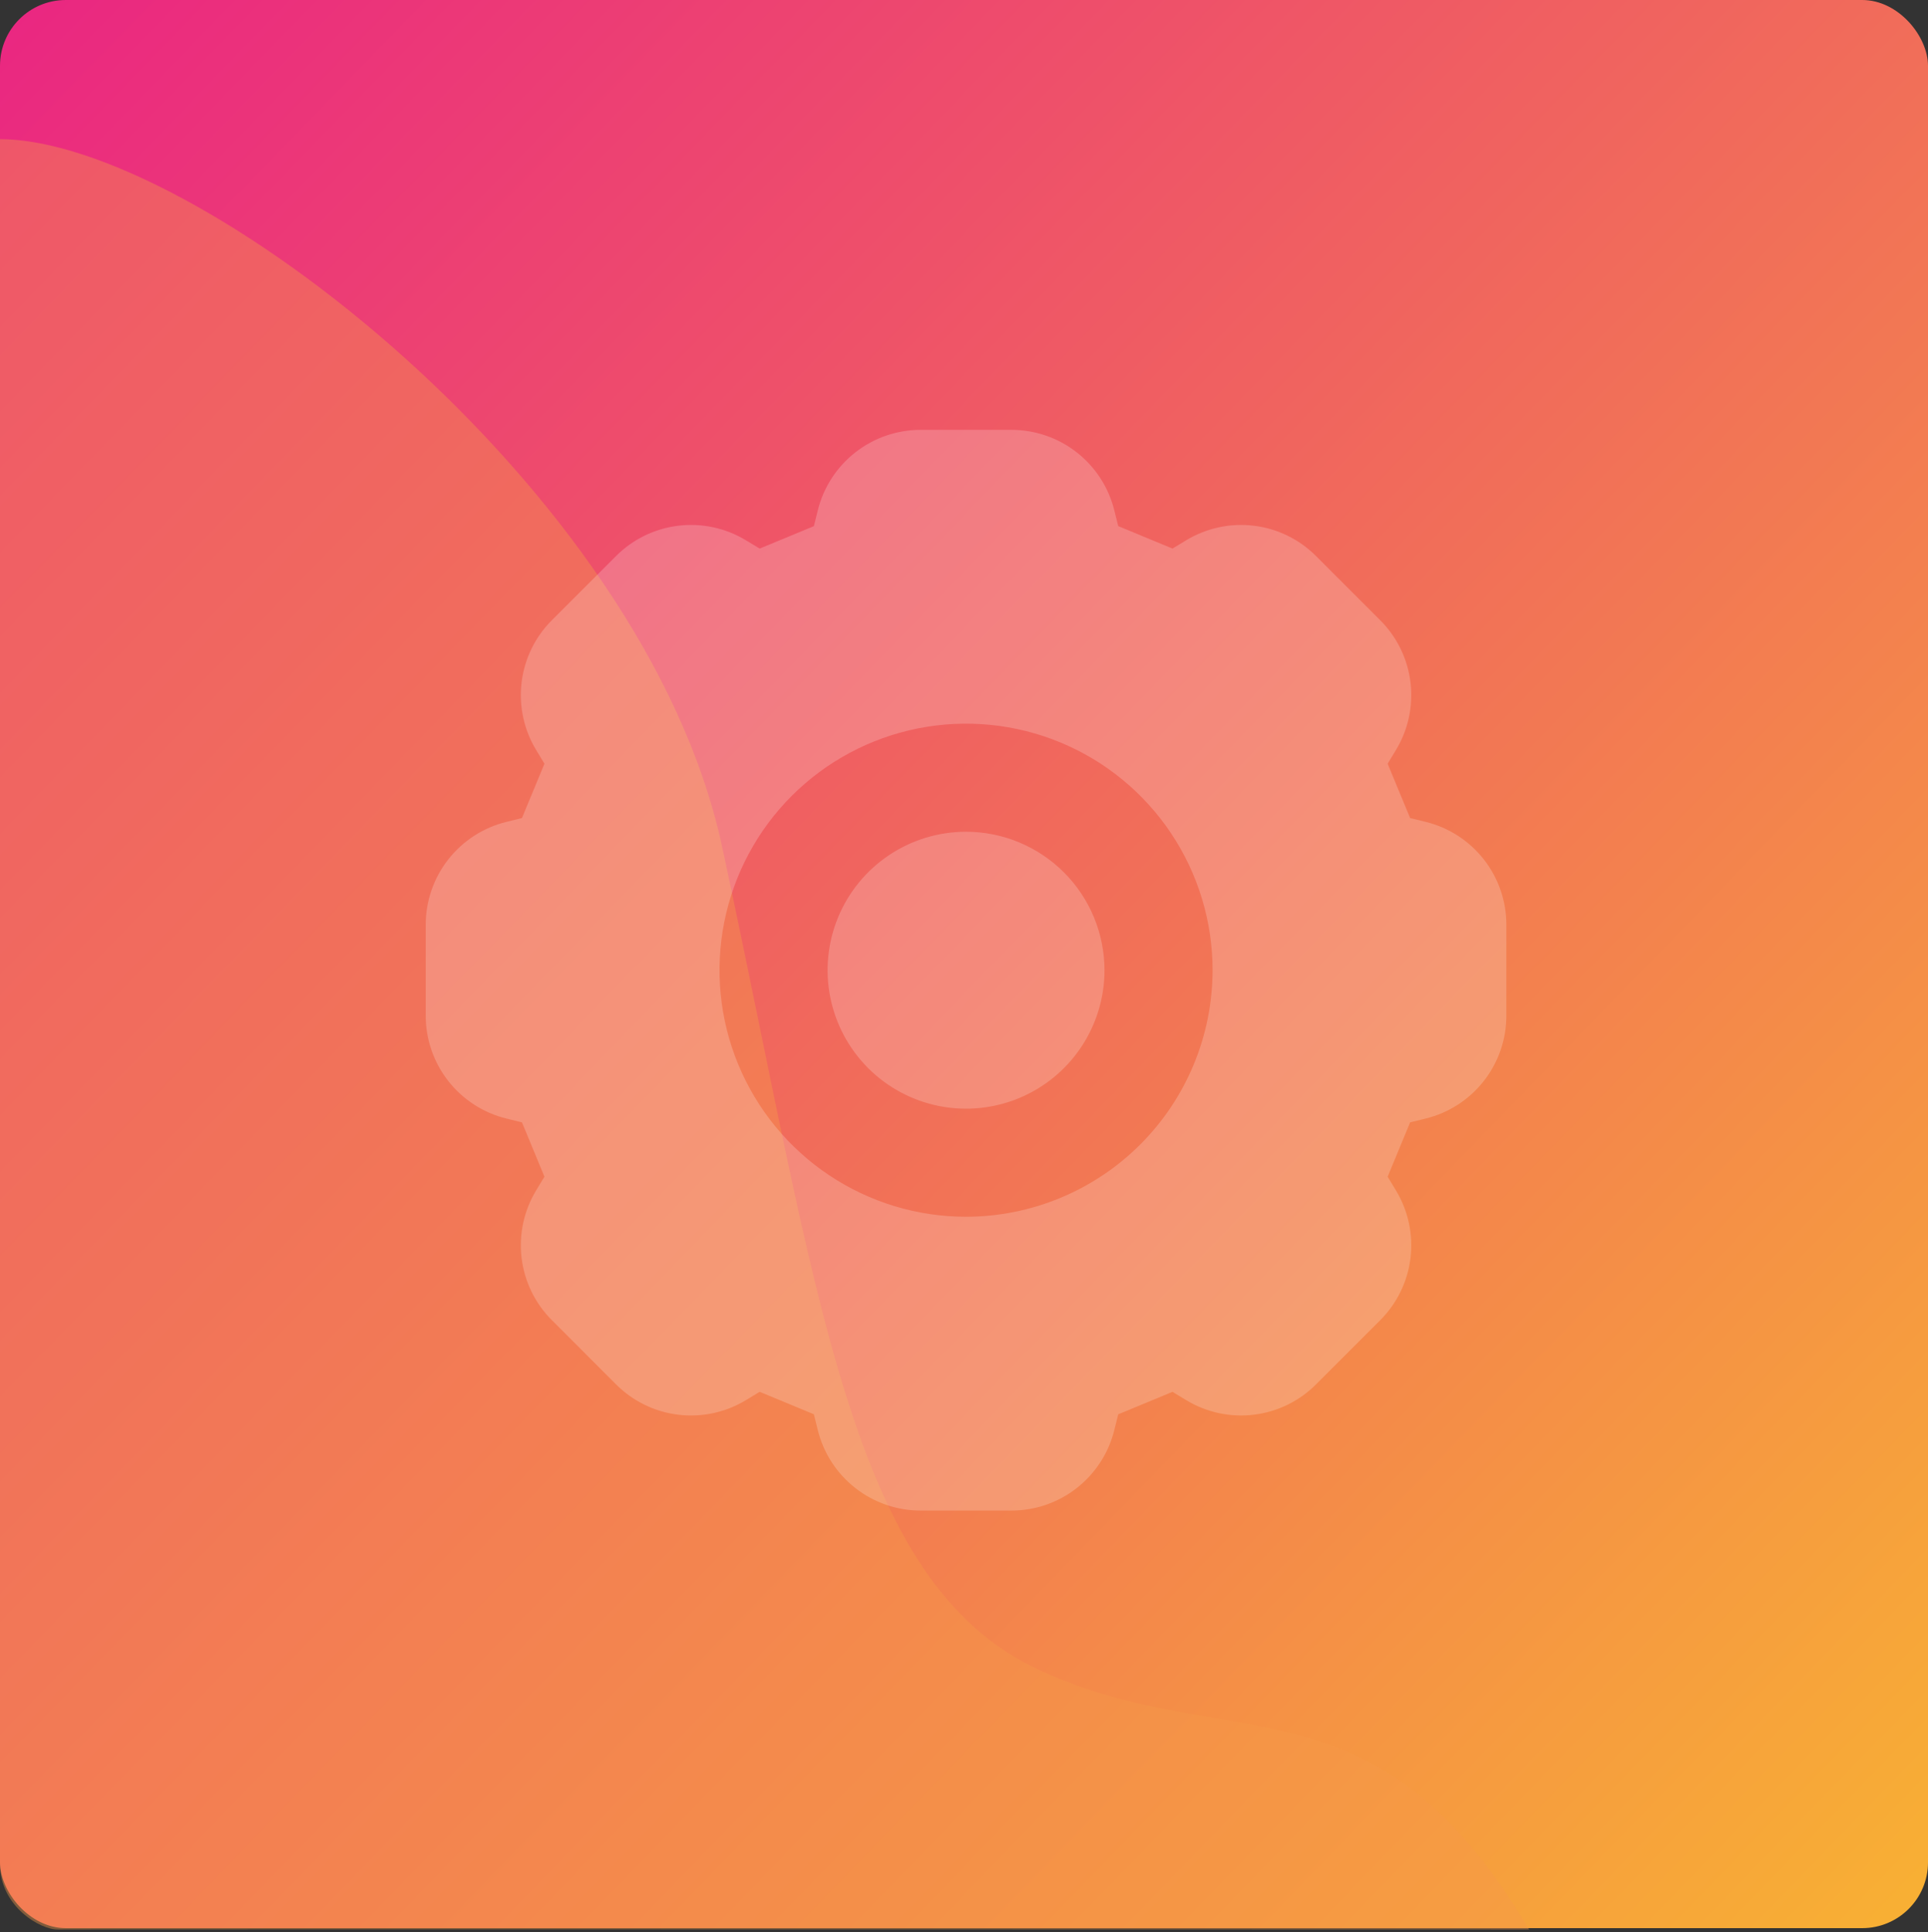
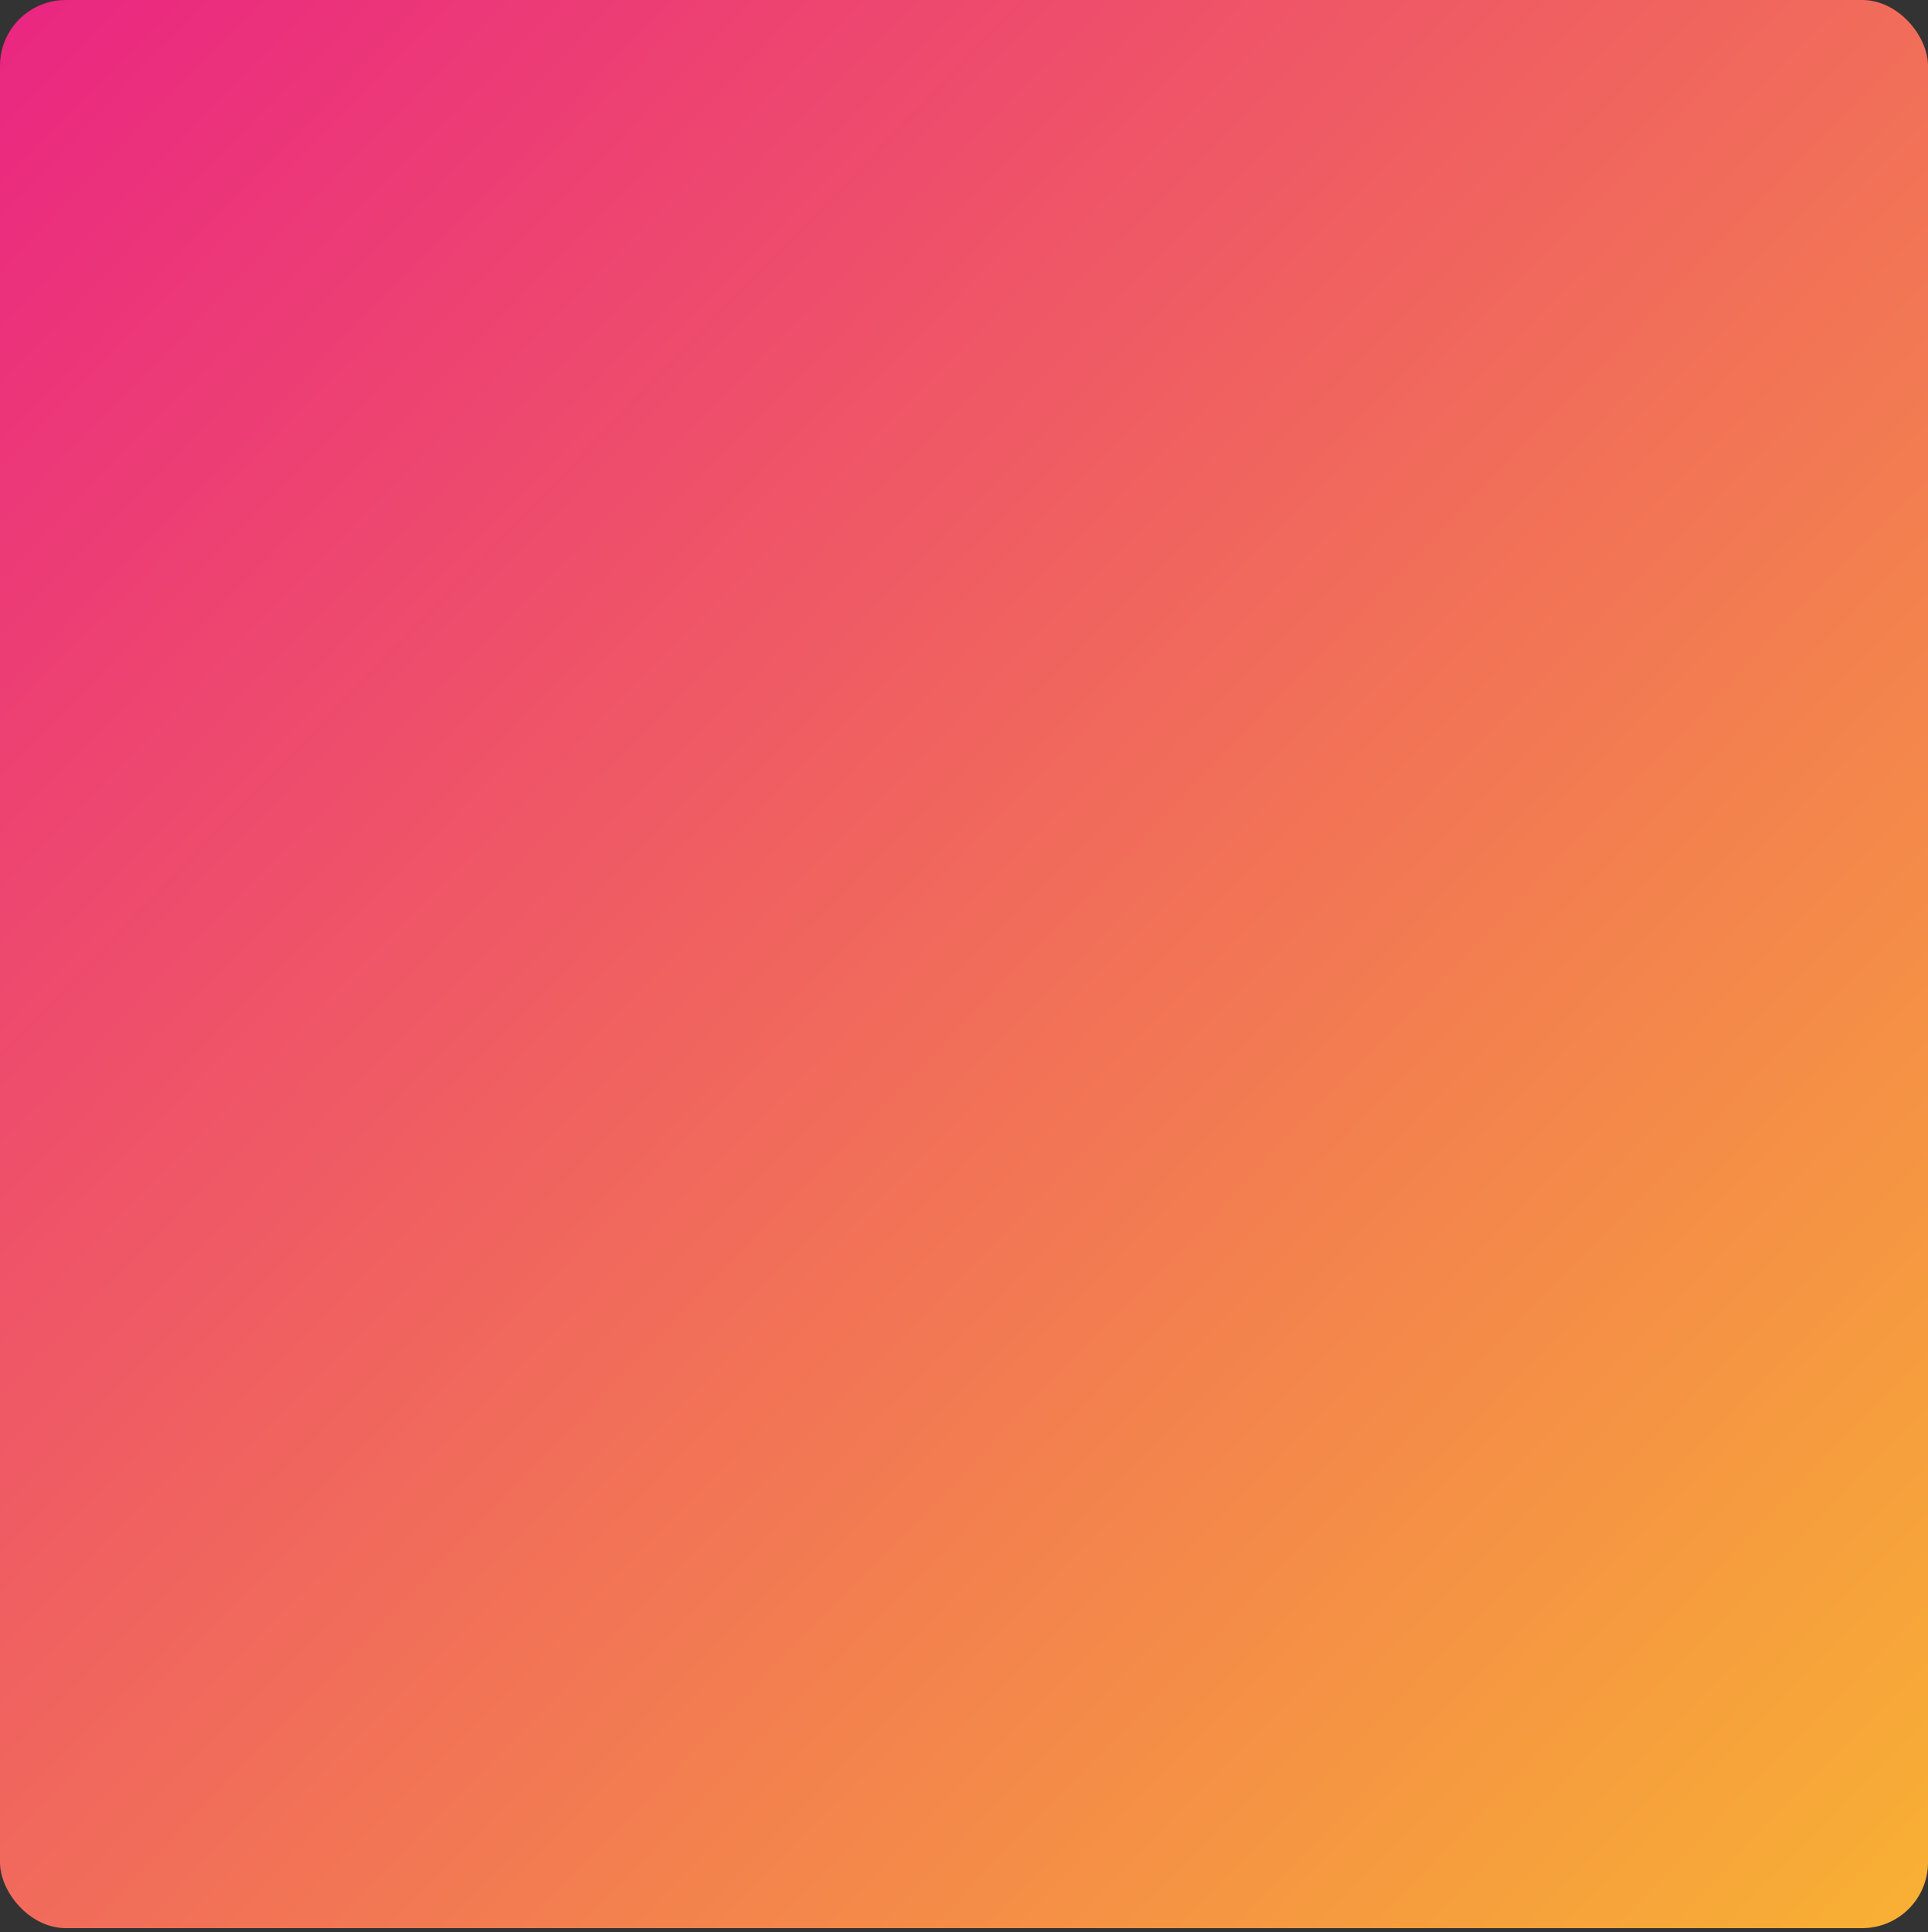
<svg xmlns="http://www.w3.org/2000/svg" width="471" height="472" viewBox="0 0 471 472" fill="none">
  <rect x="0" y="0" width="471" height="472" fill="#333333" stroke="none" />
  <rect width="471" height="471" rx="16.078" fill="url(#paint0_linear_412_108)" />
-   <path opacity="0.4" d="M176.388 206.732C157.424 118.746 47.288 34 0 34L1.84182e-05 455.358C1.88729e-05 465.762 9.93 471.437 14.186 471.335C18.442 471.233 373.555 471.335 373.555 471.335C335.627 407.37 299.932 429.458 253.638 407.83C207.344 386.202 200.092 316.714 176.388 206.732Z" fill="#F69A4A" />
-   <path opacity="0.2" d="M348.264 200.758L344.487 199.83L338.996 186.565L341.007 183.233C344.019 178.276 345.276 172.449 344.577 166.691C343.878 160.933 341.263 155.577 337.153 151.484L321.516 135.841C317.419 131.732 312.061 129.12 306.301 128.422C300.541 127.724 294.713 128.982 289.754 131.993L286.428 134.004L273.176 128.513L272.235 124.723C270.853 119.091 267.621 114.087 263.056 110.511C258.492 106.934 252.859 104.994 247.06 105H224.94C219.139 104.994 213.505 106.936 208.94 110.515C204.375 114.093 201.144 119.101 199.764 124.736L198.823 128.525L185.585 134.01L182.246 131.993C177.287 128.981 171.459 127.723 165.699 128.421C159.939 129.118 154.58 131.732 150.484 135.841L134.847 151.477C130.737 155.571 128.122 160.929 127.423 166.688C126.724 172.447 127.981 178.275 130.993 183.233L133.004 186.565L127.513 199.83L123.748 200.758C118.109 202.132 113.096 205.362 109.514 209.929C105.932 214.497 103.99 220.136 104 225.94V248.06C103.99 253.863 105.93 259.5 109.509 264.067C113.088 268.634 118.099 271.865 123.736 273.242L127.513 274.17L133.004 287.434L130.993 290.767C127.981 295.724 126.724 301.55 127.423 307.309C128.122 313.067 130.737 318.423 134.847 322.516L150.484 338.159C154.578 342.272 159.937 344.887 165.698 345.585C171.459 346.283 177.288 345.023 182.246 342.007L185.585 339.989L198.823 345.474L199.764 349.277C201.146 354.909 204.379 359.914 208.943 363.49C213.508 367.066 219.141 369.006 224.94 369H247.06C252.861 369.006 258.495 367.064 263.06 363.485C267.625 359.907 270.856 354.899 272.236 349.264L273.177 345.488L286.428 339.996L289.755 342.007C294.713 345.021 300.541 346.28 306.302 345.582C312.063 344.884 317.421 342.27 321.517 338.159L337.153 322.523C341.263 318.429 343.878 313.071 344.577 307.312C345.276 301.553 344.019 295.725 341.007 290.767L338.996 287.435L344.487 274.17L348.252 273.242C353.891 271.868 358.905 268.638 362.486 264.071C366.068 259.503 368.01 253.864 368 248.06V225.94C368.01 220.137 366.07 214.5 362.491 209.933C358.912 205.366 353.901 202.135 348.264 200.758ZM236 297.225C224.089 297.225 212.445 293.693 202.541 287.075C192.637 280.458 184.918 271.052 180.359 260.047C175.801 249.042 174.608 236.933 176.932 225.251C179.256 213.568 184.992 202.837 193.415 194.415C201.837 185.992 212.568 180.256 224.251 177.932C235.933 175.608 248.042 176.801 259.047 181.359C270.052 185.918 279.458 193.637 286.075 203.541C292.693 213.445 296.225 225.089 296.225 237C296.206 252.967 289.855 268.274 278.565 279.565C267.274 290.855 251.967 297.206 236 297.225ZM269.825 237C269.825 243.69 267.841 250.23 264.124 255.792C260.408 261.355 255.125 265.69 248.944 268.25C242.764 270.81 235.962 271.48 229.401 270.175C222.84 268.87 216.813 265.648 212.082 260.918C207.352 256.187 204.13 250.16 202.825 243.599C201.52 237.038 202.19 230.236 204.75 224.056C207.31 217.875 211.645 212.592 217.208 208.876C222.77 205.159 229.31 203.175 236 203.175C244.968 203.185 253.566 206.751 259.907 213.093C266.249 219.434 269.815 228.032 269.825 237Z" fill="white" />
  <defs>
    <linearGradient id="paint0_linear_412_108" x1="-106.401" y1="-88.904" x2="471" y2="471" gradientUnits="userSpaceOnUse">
      <stop stop-color="#E70992" />
      <stop offset="1" stop-color="#F8B133" />
    </linearGradient>
  </defs>
</svg>